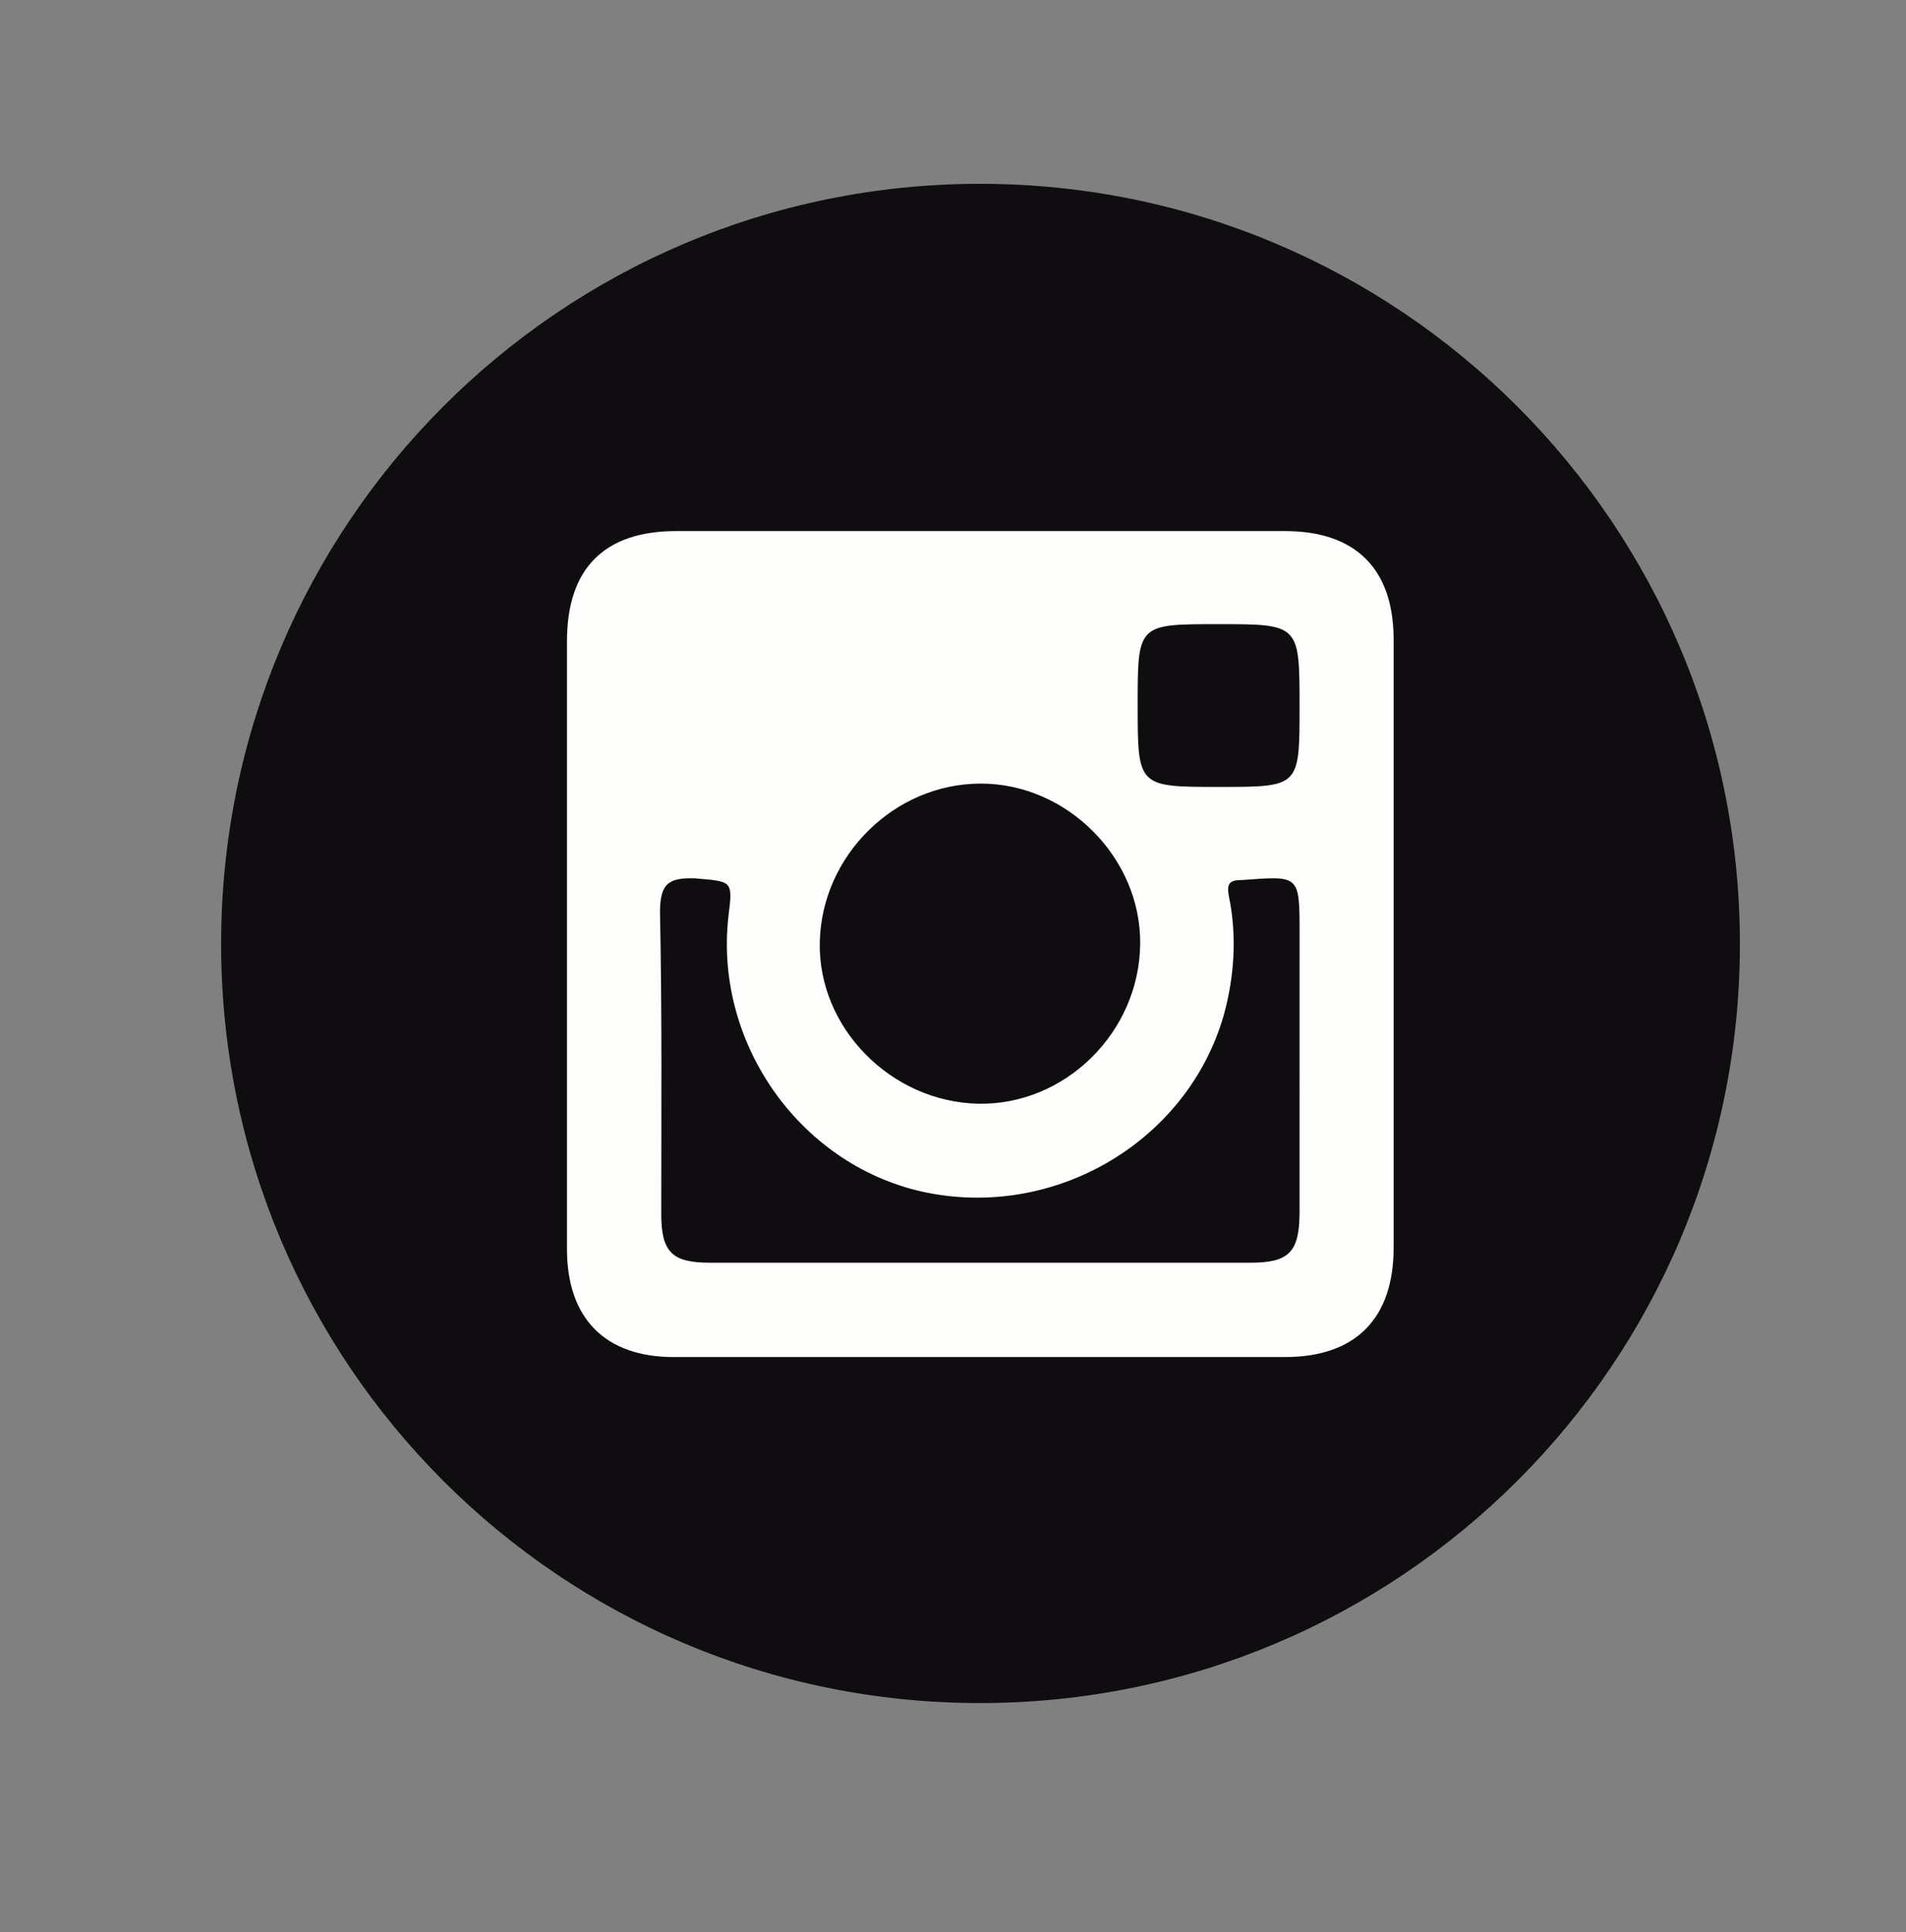
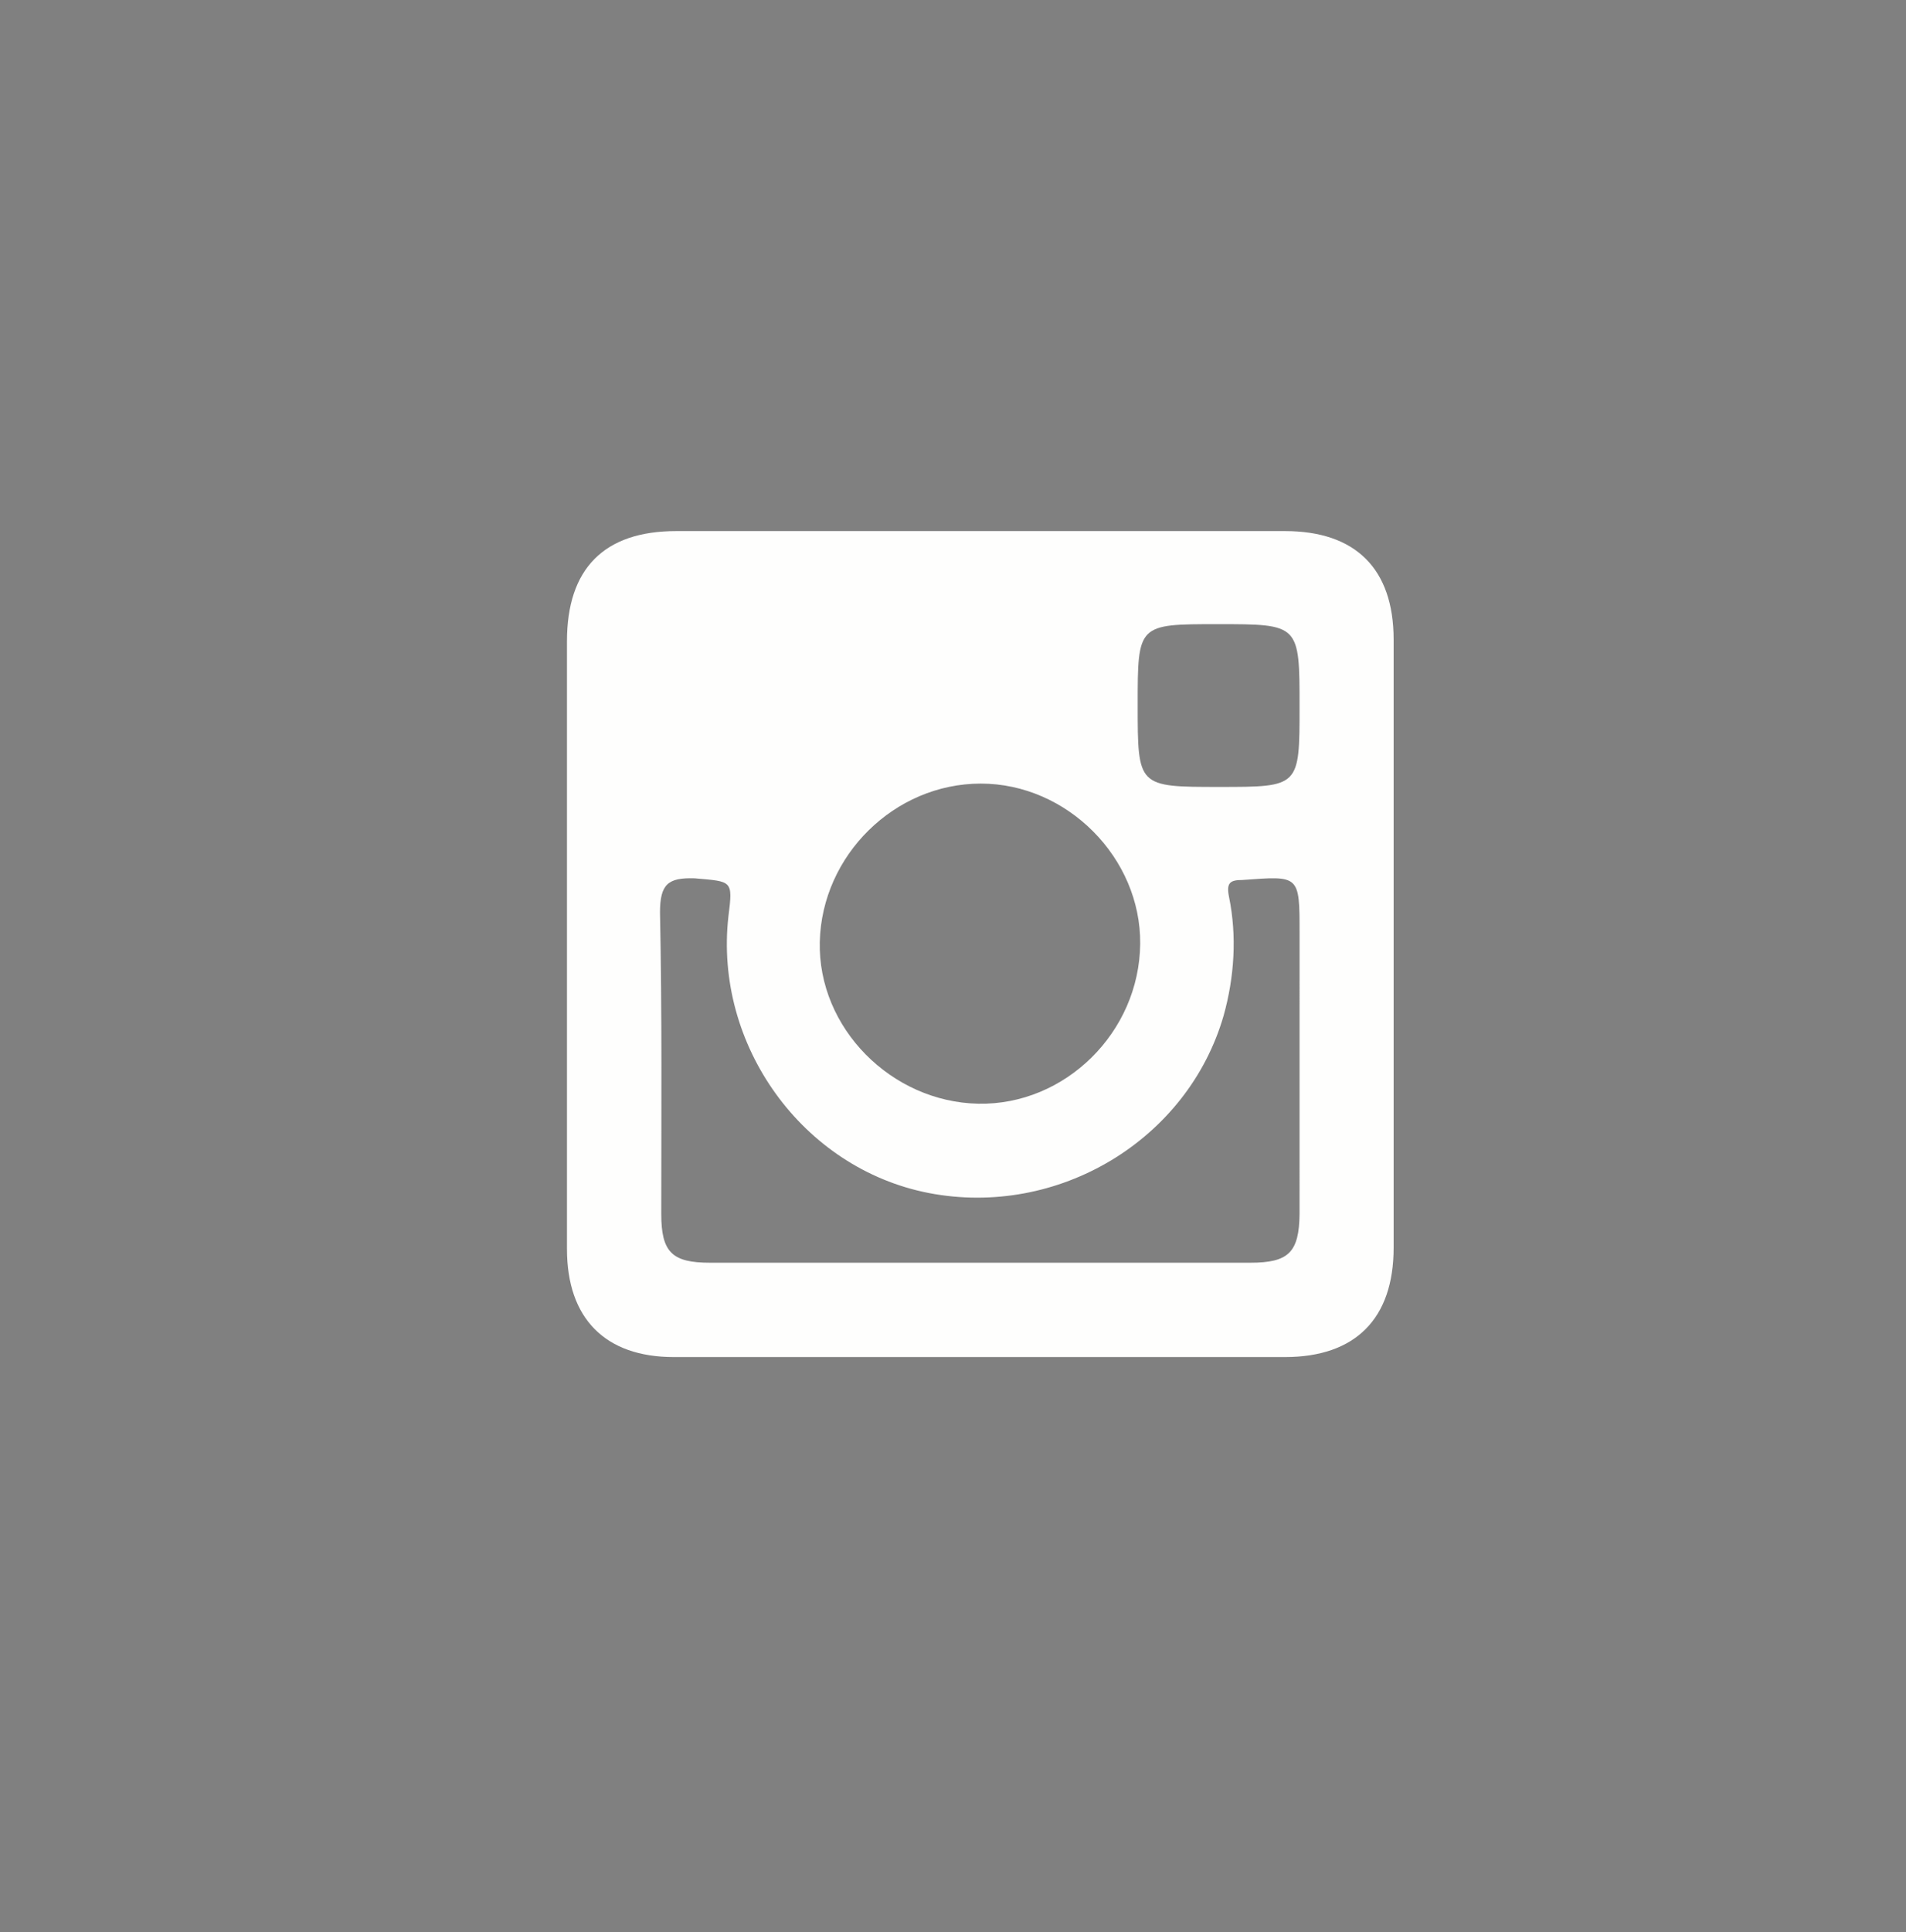
<svg xmlns="http://www.w3.org/2000/svg" version="1.0" id="Capa_1" x="0px" y="0px" width="100.667px" height="102px" viewBox="0 0 100.667 102" enable-background="new 0 0 100.667 102" xml:space="preserve">
  <rect x="0" y="0" width="100.667" height="102" fill="#808080" stroke="none" />
  <g>
    <g>
      <g>
-         <path fill="#0F0D0F" d="M91.894,49.829c0,22.166-17.979,40.08-40.135,40.08c-22.145,0-40.08-17.914-40.08-40.08     c0-22.167,17.935-40.124,40.08-40.124C73.914,9.705,91.894,27.662,91.894,49.829z" />
-       </g>
+         </g>
      <path fill-rule="evenodd" clip-rule="evenodd" fill="#FEFEFD" d="M67.865,28.037c-10.686,0-21.438,0-32.147,0    c-3.813,0-5.773,1.983-5.773,5.817c0,5.311,0,10.621,0,15.975c0,5.332,0,10.73,0,16.107c0,3.68,2.028,5.707,5.641,5.707    c10.774,0,21.505,0,32.279,0c3.725,0,5.741-2.027,5.741-5.773c0-10.708,0-21.395,0-32.103    C73.605,30.021,71.589,28.037,67.865,28.037z M64.318,32.951c4.319,0,4.319,0,4.319,4.362c0,4.231,0,4.231-4.23,4.231    c-4.319,0-4.319,0-4.319-4.319C60.087,32.951,60.087,32.951,64.318,32.951z M51.803,41.368c4.562,0,8.461,3.922,8.417,8.461    c-0.044,4.671-3.966,8.527-8.549,8.439c-4.583-0.089-8.483-3.989-8.373-8.55C43.408,45.158,47.242,41.368,51.803,41.368z     M68.637,64.084c-0.022,2.027-0.573,2.579-2.6,2.579c-4.759,0-9.519,0-14.278,0c-4.737,0-9.496,0-14.256,0    c-2.005,0-2.578-0.551-2.578-2.579c0-5.288,0.044-10.62-0.066-15.909c0-1.498,0.419-1.851,1.829-1.807    c1.983,0.176,2.027,0.088,1.785,2.005c-0.771,6.786,3.9,13.308,10.576,14.609c6.83,1.321,13.683-2.799,15.578-9.364    c0.573-2.049,0.705-4.209,0.287-6.258c-0.154-0.75,0.044-0.903,0.705-0.903c3.019-0.22,3.019-0.287,3.019,2.82    C68.637,54.191,68.637,59.149,68.637,64.084z" />
    </g>
  </g>
</svg>